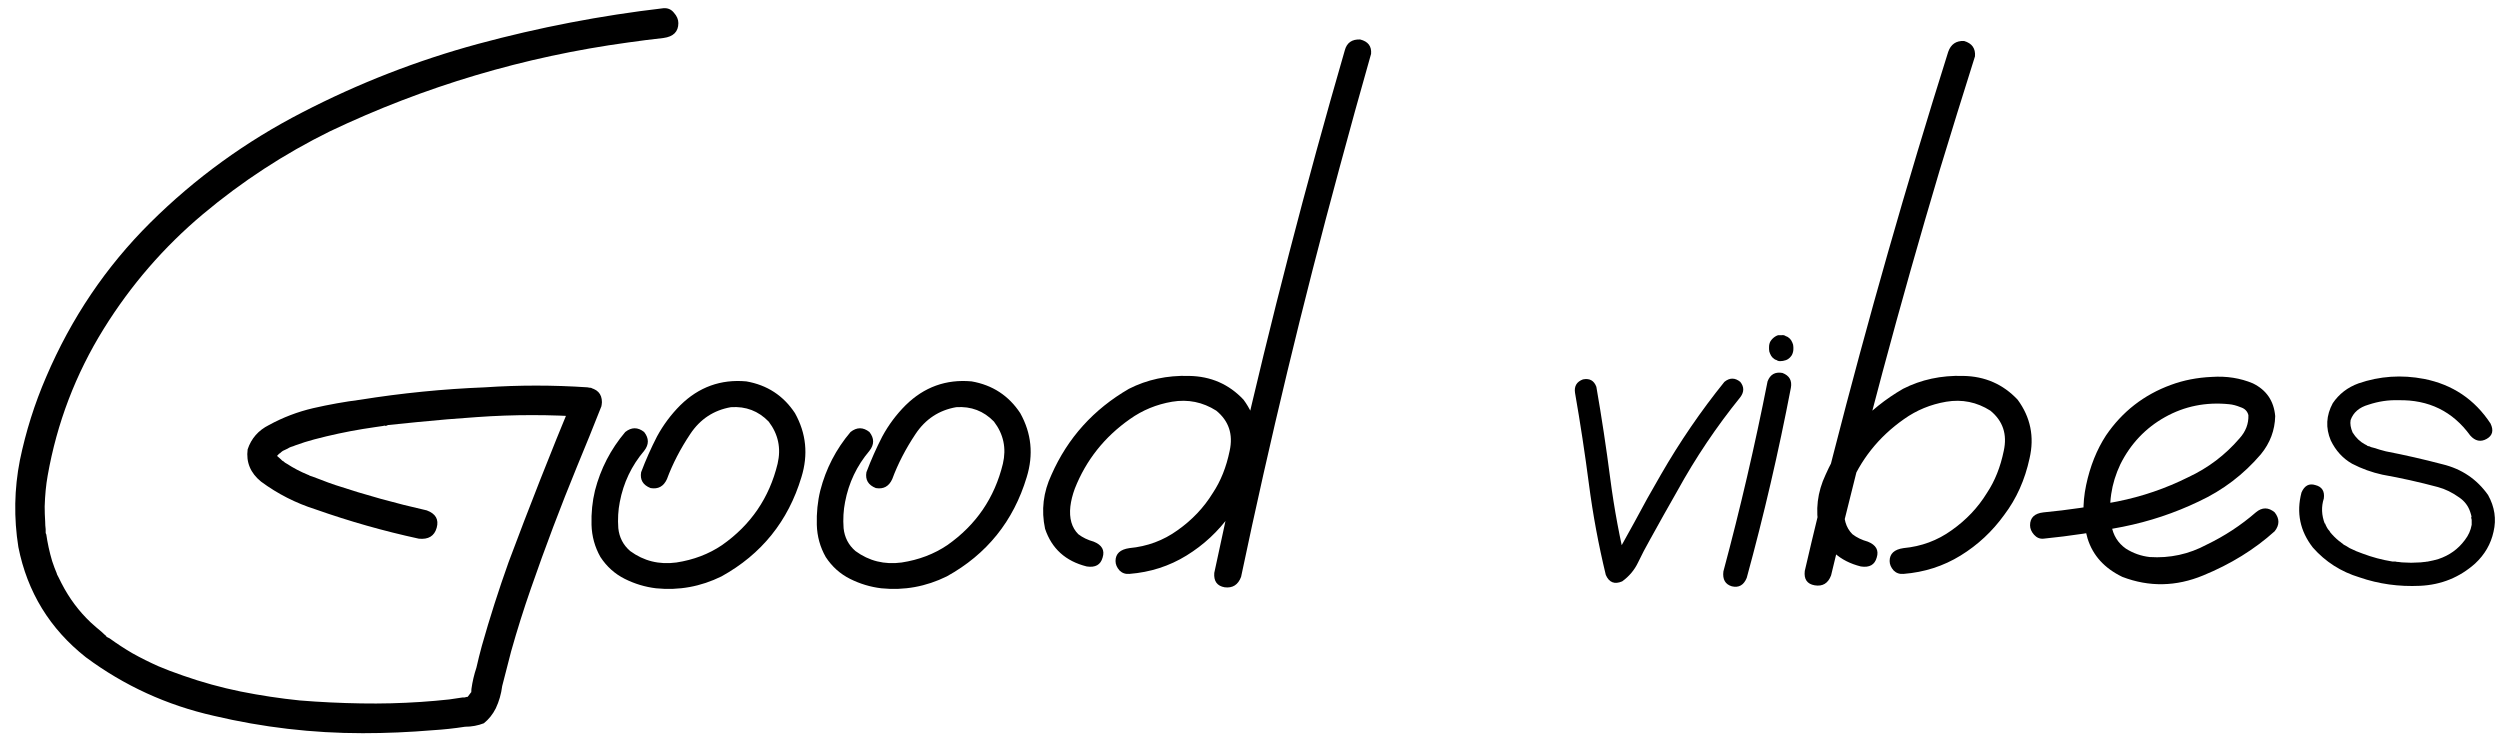
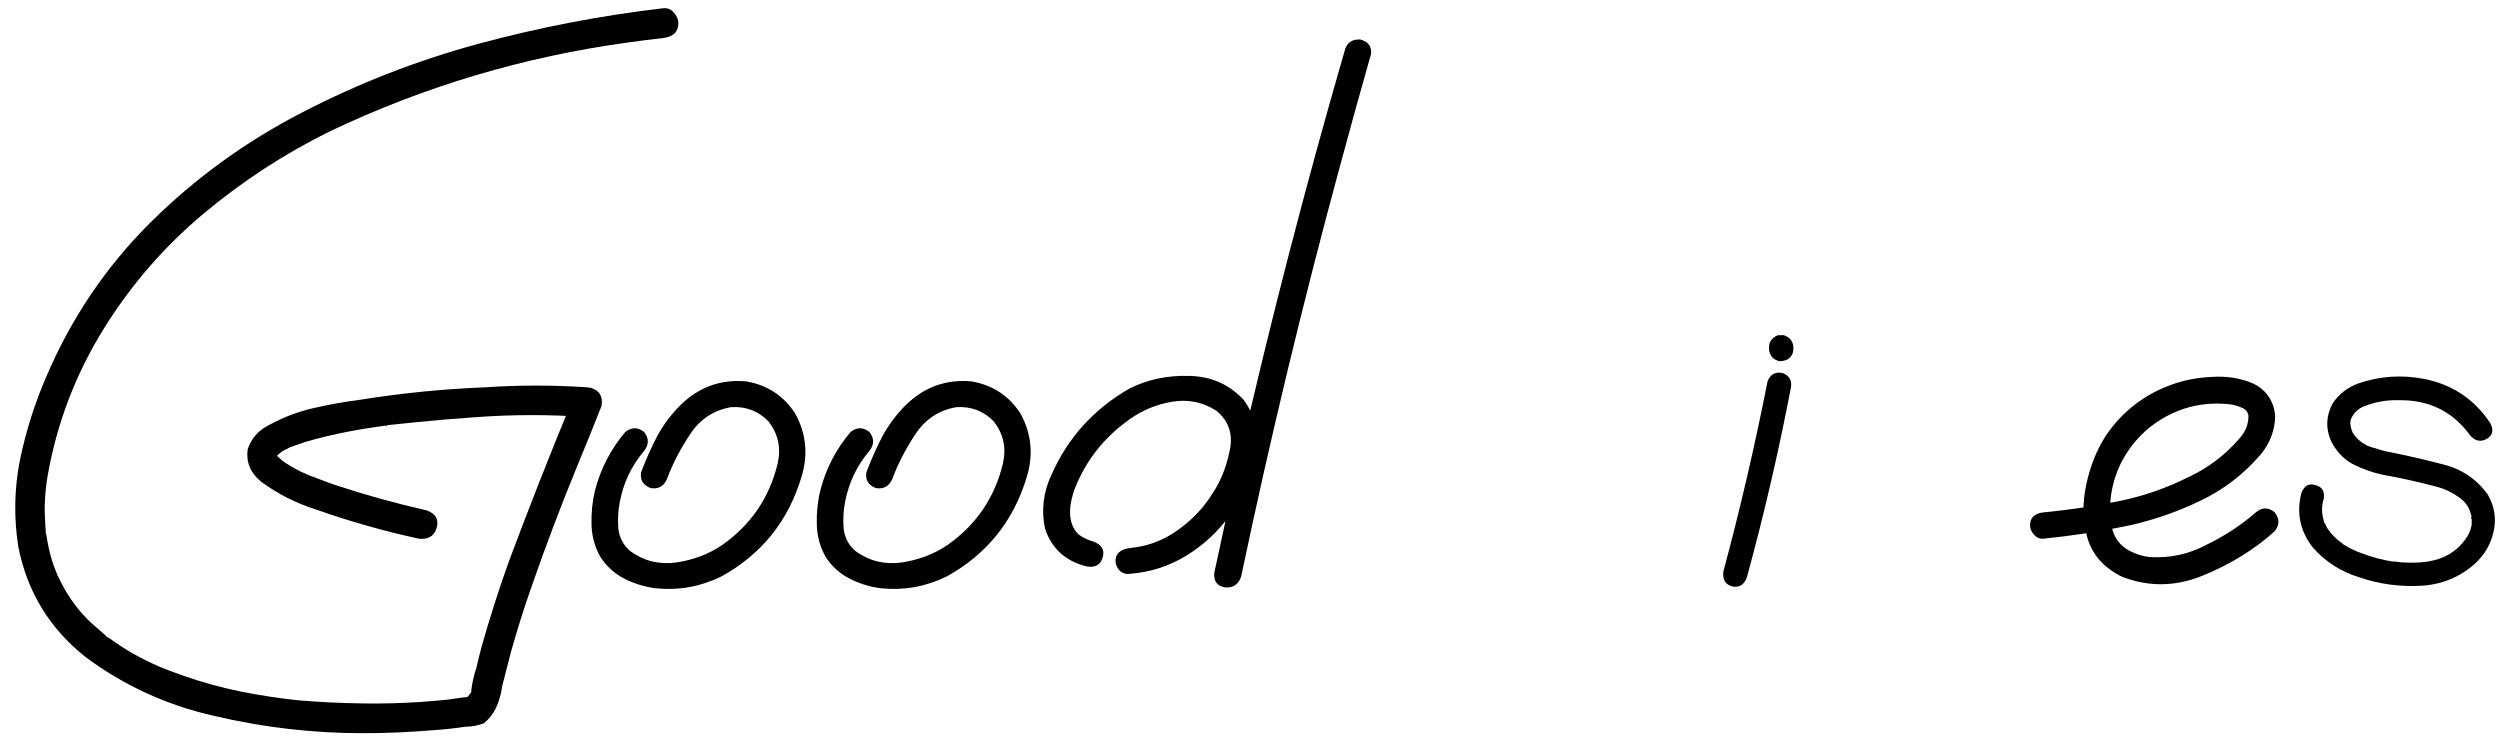
<svg xmlns="http://www.w3.org/2000/svg" width="123" height="37" viewBox="0 0 123 37" fill="none">
  <path d="M20.997 25.111C21.437 25.274 21.599 25.559 21.485 25.966C21.372 26.373 21.078 26.552 20.607 26.503C18.881 26.129 17.189 25.648 15.528 25.062C14.552 24.753 13.657 24.297 12.843 23.695C12.322 23.272 12.102 22.743 12.184 22.108C12.363 21.571 12.713 21.172 13.233 20.912C13.917 20.538 14.641 20.261 15.406 20.082C16.188 19.903 16.961 19.765 17.726 19.667C19.76 19.341 21.803 19.138 23.854 19.057C25.53 18.943 27.215 18.943 28.907 19.057C29.379 19.122 29.615 19.366 29.615 19.789C29.615 19.968 29.542 20.139 29.396 20.302C29.265 20.448 29.103 20.521 28.907 20.521C27.084 20.391 25.27 20.391 23.463 20.521C22.486 20.587 21.51 20.668 20.533 20.766C20.061 20.814 19.581 20.863 19.093 20.912C19.06 20.928 19.02 20.945 18.971 20.961C18.922 20.961 18.93 20.953 18.995 20.936C18.946 20.936 18.889 20.945 18.824 20.961C18.71 20.977 18.596 20.994 18.483 21.01C18.271 21.042 18.059 21.075 17.848 21.107C17.05 21.238 16.253 21.409 15.455 21.62C15.146 21.701 14.837 21.799 14.527 21.913C14.446 21.946 14.365 21.978 14.283 22.011C14.397 21.962 14.43 21.946 14.381 21.962C14.332 21.978 14.291 21.994 14.259 22.011C14.145 22.076 14.031 22.133 13.917 22.182C13.868 22.214 13.819 22.255 13.771 22.304C13.738 22.32 13.714 22.328 13.697 22.328C13.665 22.344 13.673 22.336 13.722 22.304C13.771 22.255 13.779 22.255 13.746 22.304C13.697 22.369 13.64 22.426 13.575 22.475C13.624 22.393 13.632 22.385 13.6 22.45C13.567 22.499 13.543 22.532 13.526 22.548C13.526 22.564 13.551 22.515 13.6 22.401C13.6 22.434 13.591 22.466 13.575 22.499C13.575 22.515 13.575 22.491 13.575 22.426C13.591 22.361 13.6 22.361 13.6 22.426C13.6 22.475 13.591 22.466 13.575 22.401C13.559 22.32 13.567 22.312 13.6 22.377C13.616 22.442 13.608 22.45 13.575 22.401C13.543 22.336 13.543 22.312 13.575 22.328C13.591 22.361 13.608 22.393 13.624 22.426C13.657 22.491 13.649 22.499 13.6 22.45C13.567 22.401 13.575 22.393 13.624 22.426C13.722 22.507 13.811 22.589 13.893 22.67C13.909 22.703 13.893 22.694 13.844 22.645C13.876 22.662 13.909 22.678 13.941 22.694C13.99 22.743 14.047 22.784 14.112 22.816C14.438 23.028 14.78 23.207 15.138 23.354C15.187 23.37 15.219 23.386 15.235 23.402C15.284 23.419 15.333 23.435 15.382 23.451C15.512 23.5 15.642 23.549 15.773 23.598C16.017 23.695 16.261 23.785 16.505 23.866C17.986 24.355 19.483 24.77 20.997 25.111ZM32.643 0.404C32.854 0.388 33.025 0.461 33.155 0.624C33.302 0.787 33.375 0.958 33.375 1.137C33.375 1.56 33.131 1.804 32.643 1.869C32.057 1.934 31.479 2.008 30.909 2.089C25.782 2.789 20.891 4.245 16.236 6.459C13.99 7.566 11.907 8.925 9.986 10.536C8.066 12.148 6.438 14.027 5.104 16.176C3.72 18.406 2.801 20.814 2.345 23.402C2.263 23.858 2.215 24.363 2.198 24.916C2.198 25.16 2.206 25.413 2.223 25.673C2.223 25.787 2.231 25.909 2.247 26.039C2.247 26.072 2.247 26.129 2.247 26.21C2.263 26.291 2.272 26.308 2.272 26.259C2.337 26.715 2.434 27.162 2.565 27.602C2.646 27.846 2.719 28.041 2.784 28.188C2.784 28.22 2.817 28.293 2.882 28.407C2.931 28.505 2.98 28.603 3.028 28.7C3.403 29.433 3.883 30.076 4.469 30.629C4.648 30.792 4.827 30.946 5.006 31.093C5.087 31.174 5.169 31.247 5.25 31.312C5.201 31.28 5.201 31.288 5.25 31.337C5.315 31.369 5.364 31.394 5.397 31.41C5.755 31.671 6.129 31.915 6.52 32.143C6.926 32.37 7.35 32.582 7.789 32.777C8.131 32.924 8.538 33.078 9.01 33.241C9.938 33.567 10.882 33.827 11.842 34.023C12.818 34.218 13.787 34.364 14.747 34.462C15.74 34.543 16.749 34.592 17.774 34.608C18.751 34.625 19.728 34.6 20.704 34.535C21.176 34.503 21.64 34.462 22.096 34.413C22.324 34.381 22.543 34.348 22.755 34.316C22.771 34.316 22.804 34.316 22.853 34.316C22.901 34.316 22.901 34.316 22.853 34.316C22.804 34.316 22.804 34.316 22.853 34.316C22.901 34.299 22.934 34.291 22.95 34.291C23.048 34.275 23.146 34.267 23.243 34.267C23.097 34.364 22.958 34.47 22.828 34.584C22.893 34.486 22.958 34.381 23.023 34.267C23.072 34.202 23.121 34.136 23.17 34.071C23.186 34.088 23.194 34.031 23.194 33.9C23.243 33.542 23.325 33.192 23.439 32.851C23.52 32.492 23.609 32.135 23.707 31.776C24.098 30.393 24.537 29.018 25.026 27.65C26.035 24.949 27.093 22.263 28.199 19.594C28.362 19.187 28.655 19.016 29.078 19.081C29.501 19.244 29.672 19.545 29.591 19.984C29.2 20.977 28.802 21.962 28.395 22.939C27.581 24.924 26.824 26.926 26.124 28.944C25.766 29.97 25.441 31.003 25.148 32.045C25.001 32.615 24.855 33.184 24.708 33.754C24.659 34.145 24.553 34.511 24.391 34.853C24.244 35.145 24.049 35.39 23.805 35.585C23.512 35.699 23.203 35.756 22.877 35.756C22.356 35.837 21.827 35.894 21.29 35.927C20.134 36.024 18.987 36.073 17.848 36.073C15.374 36.073 12.932 35.788 10.524 35.219C8.212 34.698 6.113 33.738 4.225 32.338C2.451 30.938 1.344 29.131 0.904 26.918C0.676 25.486 0.701 24.061 0.978 22.645C1.271 21.23 1.702 19.862 2.272 18.544C3.509 15.647 5.218 13.116 7.399 10.951C9.596 8.77 12.086 6.964 14.869 5.531C17.636 4.099 20.517 2.976 23.512 2.162C26.523 1.348 29.567 0.762 32.643 0.404Z" fill="black" />
  <path d="M30.763 21.254C31.072 21.01 31.381 21.01 31.691 21.254C31.935 21.563 31.935 21.872 31.691 22.182C31.072 22.914 30.673 23.752 30.494 24.696C30.413 25.103 30.388 25.535 30.421 25.99C30.47 26.446 30.665 26.82 31.007 27.113C31.674 27.602 32.431 27.789 33.277 27.675C34.124 27.545 34.873 27.26 35.523 26.82C36.94 25.828 37.851 24.493 38.258 22.816C38.437 22.052 38.29 21.36 37.818 20.741C37.314 20.22 36.695 19.984 35.963 20.033C35.117 20.18 34.449 20.619 33.961 21.352C33.473 22.084 33.09 22.825 32.813 23.573C32.651 23.931 32.382 24.078 32.008 24.013C31.634 23.866 31.479 23.606 31.544 23.232C31.772 22.629 32.032 22.043 32.325 21.474C32.635 20.904 33.017 20.391 33.473 19.936C34.384 19.04 35.467 18.65 36.72 18.764C37.745 18.943 38.543 19.464 39.112 20.326C39.666 21.319 39.772 22.369 39.43 23.476C38.779 25.64 37.468 27.268 35.499 28.358C34.474 28.863 33.4 29.058 32.276 28.944C31.739 28.879 31.227 28.725 30.738 28.48C30.25 28.236 29.851 27.878 29.542 27.406C29.265 26.918 29.119 26.389 29.103 25.819C29.086 25.233 29.143 24.672 29.273 24.135C29.55 23.061 30.047 22.1 30.763 21.254Z" fill="black" />
  <path d="M41.847 21.254C42.156 21.01 42.465 21.01 42.775 21.254C43.019 21.563 43.019 21.872 42.775 22.182C42.156 22.914 41.757 23.752 41.578 24.696C41.497 25.103 41.472 25.535 41.505 25.99C41.554 26.446 41.749 26.82 42.091 27.113C42.758 27.602 43.515 27.789 44.361 27.675C45.208 27.545 45.956 27.26 46.608 26.82C48.023 25.828 48.935 24.493 49.342 22.816C49.521 22.052 49.374 21.36 48.902 20.741C48.398 20.22 47.779 19.984 47.047 20.033C46.201 20.18 45.533 20.619 45.045 21.352C44.557 22.084 44.174 22.825 43.898 23.573C43.735 23.931 43.466 24.078 43.092 24.013C42.718 23.866 42.563 23.606 42.628 23.232C42.856 22.629 43.116 22.043 43.409 21.474C43.718 20.904 44.101 20.391 44.557 19.936C45.468 19.04 46.55 18.65 47.804 18.764C48.829 18.943 49.627 19.464 50.196 20.326C50.75 21.319 50.855 22.369 50.514 23.476C49.863 25.64 48.553 27.268 46.583 28.358C45.558 28.863 44.483 29.058 43.36 28.944C42.823 28.879 42.311 28.725 41.822 28.48C41.334 28.236 40.935 27.878 40.626 27.406C40.349 26.918 40.203 26.389 40.187 25.819C40.17 25.233 40.227 24.672 40.358 24.135C40.634 23.061 41.131 22.1 41.847 21.254Z" fill="black" />
  <path d="M66.163 2.48C66.261 2.105 66.513 1.926 66.92 1.942C67.311 2.04 67.49 2.276 67.457 2.65C66.92 4.538 66.399 6.418 65.895 8.29C64.088 14.947 62.477 21.645 61.061 28.383C60.914 28.773 60.646 28.944 60.255 28.895C59.881 28.83 59.71 28.594 59.742 28.188C60.149 26.283 60.564 24.379 60.987 22.475C62.517 15.769 64.243 9.104 66.163 2.48ZM55.567 28.236C55.372 28.253 55.209 28.196 55.079 28.066C54.949 27.919 54.884 27.764 54.884 27.602C54.884 27.244 55.112 27.032 55.567 26.967C56.446 26.885 57.236 26.593 57.936 26.088C58.652 25.583 59.23 24.973 59.669 24.257C60.06 23.671 60.336 22.979 60.499 22.182C60.678 21.368 60.458 20.709 59.84 20.204C59.173 19.781 58.448 19.634 57.667 19.765C56.902 19.895 56.21 20.18 55.592 20.619C54.339 21.498 53.435 22.637 52.882 24.037C52.768 24.346 52.695 24.639 52.662 24.916C52.63 25.209 52.646 25.469 52.711 25.697C52.776 25.925 52.89 26.12 53.053 26.283C53.264 26.446 53.517 26.568 53.81 26.649C54.217 26.812 54.363 27.073 54.249 27.431C54.151 27.789 53.891 27.935 53.468 27.87C52.426 27.61 51.743 26.991 51.417 26.015C51.222 25.103 51.328 24.216 51.734 23.354C52.532 21.547 53.801 20.139 55.543 19.13C56.438 18.674 57.423 18.463 58.497 18.495C59.571 18.511 60.467 18.902 61.183 19.667C61.817 20.53 62.013 21.49 61.769 22.548C61.541 23.606 61.126 24.534 60.523 25.331C59.938 26.145 59.221 26.812 58.375 27.333C57.529 27.854 56.593 28.155 55.567 28.236Z" fill="black" />
-   <path d="M77.491 19.325C77.442 19 77.573 18.78 77.882 18.666C78.207 18.601 78.427 18.723 78.541 19.032C78.802 20.53 79.029 22.035 79.225 23.549C79.42 25.046 79.697 26.527 80.055 27.992C79.794 27.878 79.534 27.773 79.273 27.675C79.501 27.447 79.664 27.178 79.762 26.869C79.973 26.479 80.185 26.096 80.397 25.722C80.82 24.924 81.259 24.135 81.715 23.354C82.643 21.742 83.684 20.22 84.84 18.788C85.1 18.576 85.361 18.576 85.621 18.788C85.817 19.032 85.817 19.285 85.621 19.545C84.449 20.994 83.416 22.532 82.521 24.159C82.065 24.957 81.617 25.754 81.178 26.552C80.966 26.926 80.771 27.3 80.592 27.675C80.413 28.049 80.152 28.358 79.811 28.603C79.436 28.765 79.168 28.66 79.005 28.285C78.647 26.804 78.37 25.315 78.175 23.817C77.98 22.32 77.752 20.823 77.491 19.325Z" fill="black" />
  <path d="M86.964 18.764C87.094 18.422 87.338 18.284 87.696 18.349C88.038 18.479 88.177 18.723 88.111 19.081C87.509 22.222 86.785 25.339 85.939 28.432C85.792 28.79 85.548 28.928 85.206 28.847C84.881 28.749 84.742 28.505 84.791 28.114C85.621 25.022 86.345 21.905 86.964 18.764ZM87.037 17.079C87.037 16.965 87.062 16.867 87.11 16.786C87.143 16.737 87.175 16.697 87.208 16.664C87.289 16.583 87.379 16.526 87.477 16.493C87.525 16.493 87.582 16.493 87.647 16.493C87.729 16.477 87.802 16.493 87.867 16.542C87.932 16.558 87.998 16.599 88.063 16.664C88.111 16.713 88.152 16.778 88.185 16.859C88.217 16.924 88.234 16.998 88.234 17.079C88.234 17.112 88.234 17.144 88.234 17.177C88.234 17.274 88.209 17.372 88.16 17.47C88.128 17.519 88.095 17.559 88.063 17.592C87.981 17.673 87.892 17.722 87.794 17.738C87.745 17.755 87.696 17.763 87.647 17.763C87.55 17.779 87.469 17.763 87.403 17.714C87.338 17.698 87.273 17.657 87.208 17.592C87.159 17.543 87.119 17.478 87.086 17.396C87.053 17.331 87.037 17.258 87.037 17.177C87.037 17.144 87.037 17.112 87.037 17.079Z" fill="black" />
-   <path d="M95.851 2.553C95.981 2.178 96.241 1.999 96.632 2.016C97.022 2.13 97.202 2.382 97.169 2.772C96.583 4.628 96.005 6.492 95.436 8.363C93.466 14.971 91.684 21.62 90.089 28.31C89.942 28.7 89.674 28.863 89.283 28.798C88.909 28.733 88.746 28.497 88.795 28.09C89.234 26.186 89.698 24.289 90.187 22.401C91.896 15.728 93.784 9.112 95.851 2.553ZM93.653 28.236C93.458 28.253 93.295 28.196 93.165 28.066C93.035 27.919 92.97 27.764 92.97 27.602C92.97 27.244 93.198 27.032 93.653 26.967C94.532 26.885 95.322 26.593 96.022 26.088C96.738 25.583 97.316 24.973 97.755 24.257C98.146 23.671 98.422 22.979 98.585 22.182C98.764 21.368 98.544 20.709 97.926 20.204C97.258 19.781 96.534 19.634 95.753 19.765C94.988 19.895 94.296 20.18 93.678 20.619C92.424 21.498 91.521 22.637 90.968 24.037C90.854 24.346 90.781 24.639 90.748 24.916C90.716 25.209 90.732 25.469 90.797 25.697C90.862 25.925 90.976 26.12 91.139 26.283C91.35 26.446 91.603 26.568 91.896 26.649C92.302 26.812 92.449 27.073 92.335 27.431C92.237 27.789 91.977 27.935 91.554 27.87C90.512 27.61 89.829 26.991 89.503 26.015C89.308 25.103 89.413 24.216 89.82 23.354C90.618 21.547 91.887 20.139 93.629 19.13C94.524 18.674 95.509 18.463 96.583 18.495C97.657 18.511 98.552 18.902 99.269 19.667C99.903 20.53 100.099 21.49 99.855 22.548C99.627 23.606 99.212 24.534 98.609 25.331C98.023 26.145 97.307 26.812 96.461 27.333C95.615 27.854 94.679 28.155 93.653 28.236Z" fill="black" />
  <path d="M100.538 26.503C100.359 26.519 100.204 26.454 100.074 26.308C99.944 26.161 99.879 26.006 99.879 25.844C99.879 25.469 100.099 25.258 100.538 25.209C101.743 25.095 102.955 24.916 104.176 24.672C105.397 24.428 106.56 24.029 107.667 23.476C108.644 23.02 109.482 22.385 110.182 21.571C110.491 21.23 110.637 20.847 110.621 20.424C110.572 20.229 110.442 20.098 110.231 20.033C110.035 19.952 109.848 19.903 109.669 19.887C108.53 19.773 107.48 19.984 106.52 20.521C105.559 21.059 104.827 21.832 104.322 22.841C103.867 23.801 103.72 24.802 103.883 25.844C103.964 26.332 104.2 26.715 104.591 26.991C104.949 27.219 105.34 27.357 105.763 27.406C106.756 27.471 107.691 27.268 108.57 26.796C109.449 26.373 110.255 25.844 110.987 25.209C111.297 24.949 111.606 24.949 111.915 25.209C112.159 25.518 112.159 25.828 111.915 26.137C110.922 27.032 109.75 27.756 108.399 28.31C107.065 28.863 105.738 28.887 104.42 28.383C103.541 27.96 102.971 27.333 102.711 26.503C102.467 25.673 102.442 24.794 102.638 23.866C102.833 22.939 103.159 22.125 103.614 21.425C104.412 20.253 105.478 19.423 106.813 18.935C107.431 18.707 108.098 18.576 108.815 18.544C109.547 18.495 110.222 18.601 110.841 18.861C111.508 19.187 111.874 19.724 111.94 20.473C111.923 21.172 111.687 21.799 111.232 22.353C110.385 23.345 109.368 24.119 108.18 24.672C106.992 25.242 105.746 25.657 104.444 25.917C103.142 26.177 101.84 26.373 100.538 26.503Z" fill="black" />
  <path d="M122.535 20.839C122.698 21.181 122.633 21.433 122.34 21.596C122.047 21.759 121.778 21.701 121.534 21.425C120.672 20.237 119.492 19.659 117.994 19.691C117.506 19.675 117.018 19.748 116.529 19.911C116.074 20.041 115.781 20.294 115.65 20.668C115.618 20.847 115.65 21.05 115.748 21.278C115.911 21.539 116.114 21.734 116.358 21.864C116.407 21.881 116.448 21.905 116.481 21.938C116.578 21.97 116.594 21.97 116.529 21.938C116.611 21.986 116.7 22.019 116.798 22.035C116.993 22.1 117.189 22.157 117.384 22.206C118.312 22.385 119.239 22.597 120.167 22.841C121.111 23.069 121.86 23.573 122.413 24.355C122.739 24.941 122.828 25.543 122.682 26.161C122.551 26.763 122.25 27.284 121.778 27.724C121.013 28.407 120.11 28.773 119.068 28.822C118.027 28.871 117.034 28.733 116.09 28.407C115.178 28.131 114.413 27.642 113.795 26.942C113.16 26.129 112.973 25.225 113.233 24.232C113.38 23.891 113.608 23.769 113.917 23.866C114.243 23.948 114.381 24.167 114.332 24.525C114.202 24.932 114.218 25.347 114.381 25.77C114.381 25.722 114.397 25.746 114.43 25.844C114.446 25.876 114.462 25.909 114.479 25.941C114.511 26.006 114.552 26.064 114.601 26.112C114.649 26.177 114.658 26.194 114.625 26.161C114.755 26.324 114.91 26.479 115.089 26.625C115.138 26.658 115.138 26.658 115.089 26.625C115.121 26.641 115.154 26.666 115.187 26.698C115.235 26.731 115.276 26.763 115.309 26.796C115.406 26.845 115.504 26.902 115.602 26.967C115.829 27.081 116.041 27.17 116.236 27.235C116.708 27.414 117.197 27.545 117.701 27.626C117.766 27.626 117.774 27.626 117.726 27.626C117.758 27.626 117.799 27.626 117.848 27.626C117.897 27.642 117.954 27.65 118.019 27.65C118.116 27.667 118.214 27.675 118.312 27.675C118.523 27.691 118.735 27.691 118.946 27.675C119.044 27.675 119.15 27.667 119.264 27.65C119.313 27.65 119.361 27.642 119.41 27.626C119.361 27.642 119.378 27.642 119.459 27.626C119.638 27.593 119.809 27.553 119.972 27.504C120.509 27.325 120.94 27.016 121.266 26.576C121.445 26.348 121.559 26.096 121.607 25.819C121.607 25.738 121.607 25.657 121.607 25.575C121.607 25.559 121.599 25.526 121.583 25.478C121.583 25.413 121.591 25.404 121.607 25.453C121.591 25.372 121.567 25.282 121.534 25.185C121.437 24.892 121.258 24.656 120.997 24.477C120.655 24.232 120.305 24.061 119.947 23.964C119.036 23.72 118.124 23.516 117.213 23.354C116.692 23.24 116.196 23.061 115.724 22.816C115.268 22.556 114.918 22.174 114.674 21.669C114.413 21.05 114.446 20.44 114.772 19.838C115.081 19.382 115.504 19.057 116.041 18.861C117.083 18.503 118.157 18.43 119.264 18.642C120.663 18.918 121.754 19.651 122.535 20.839Z" fill="black" />
</svg>